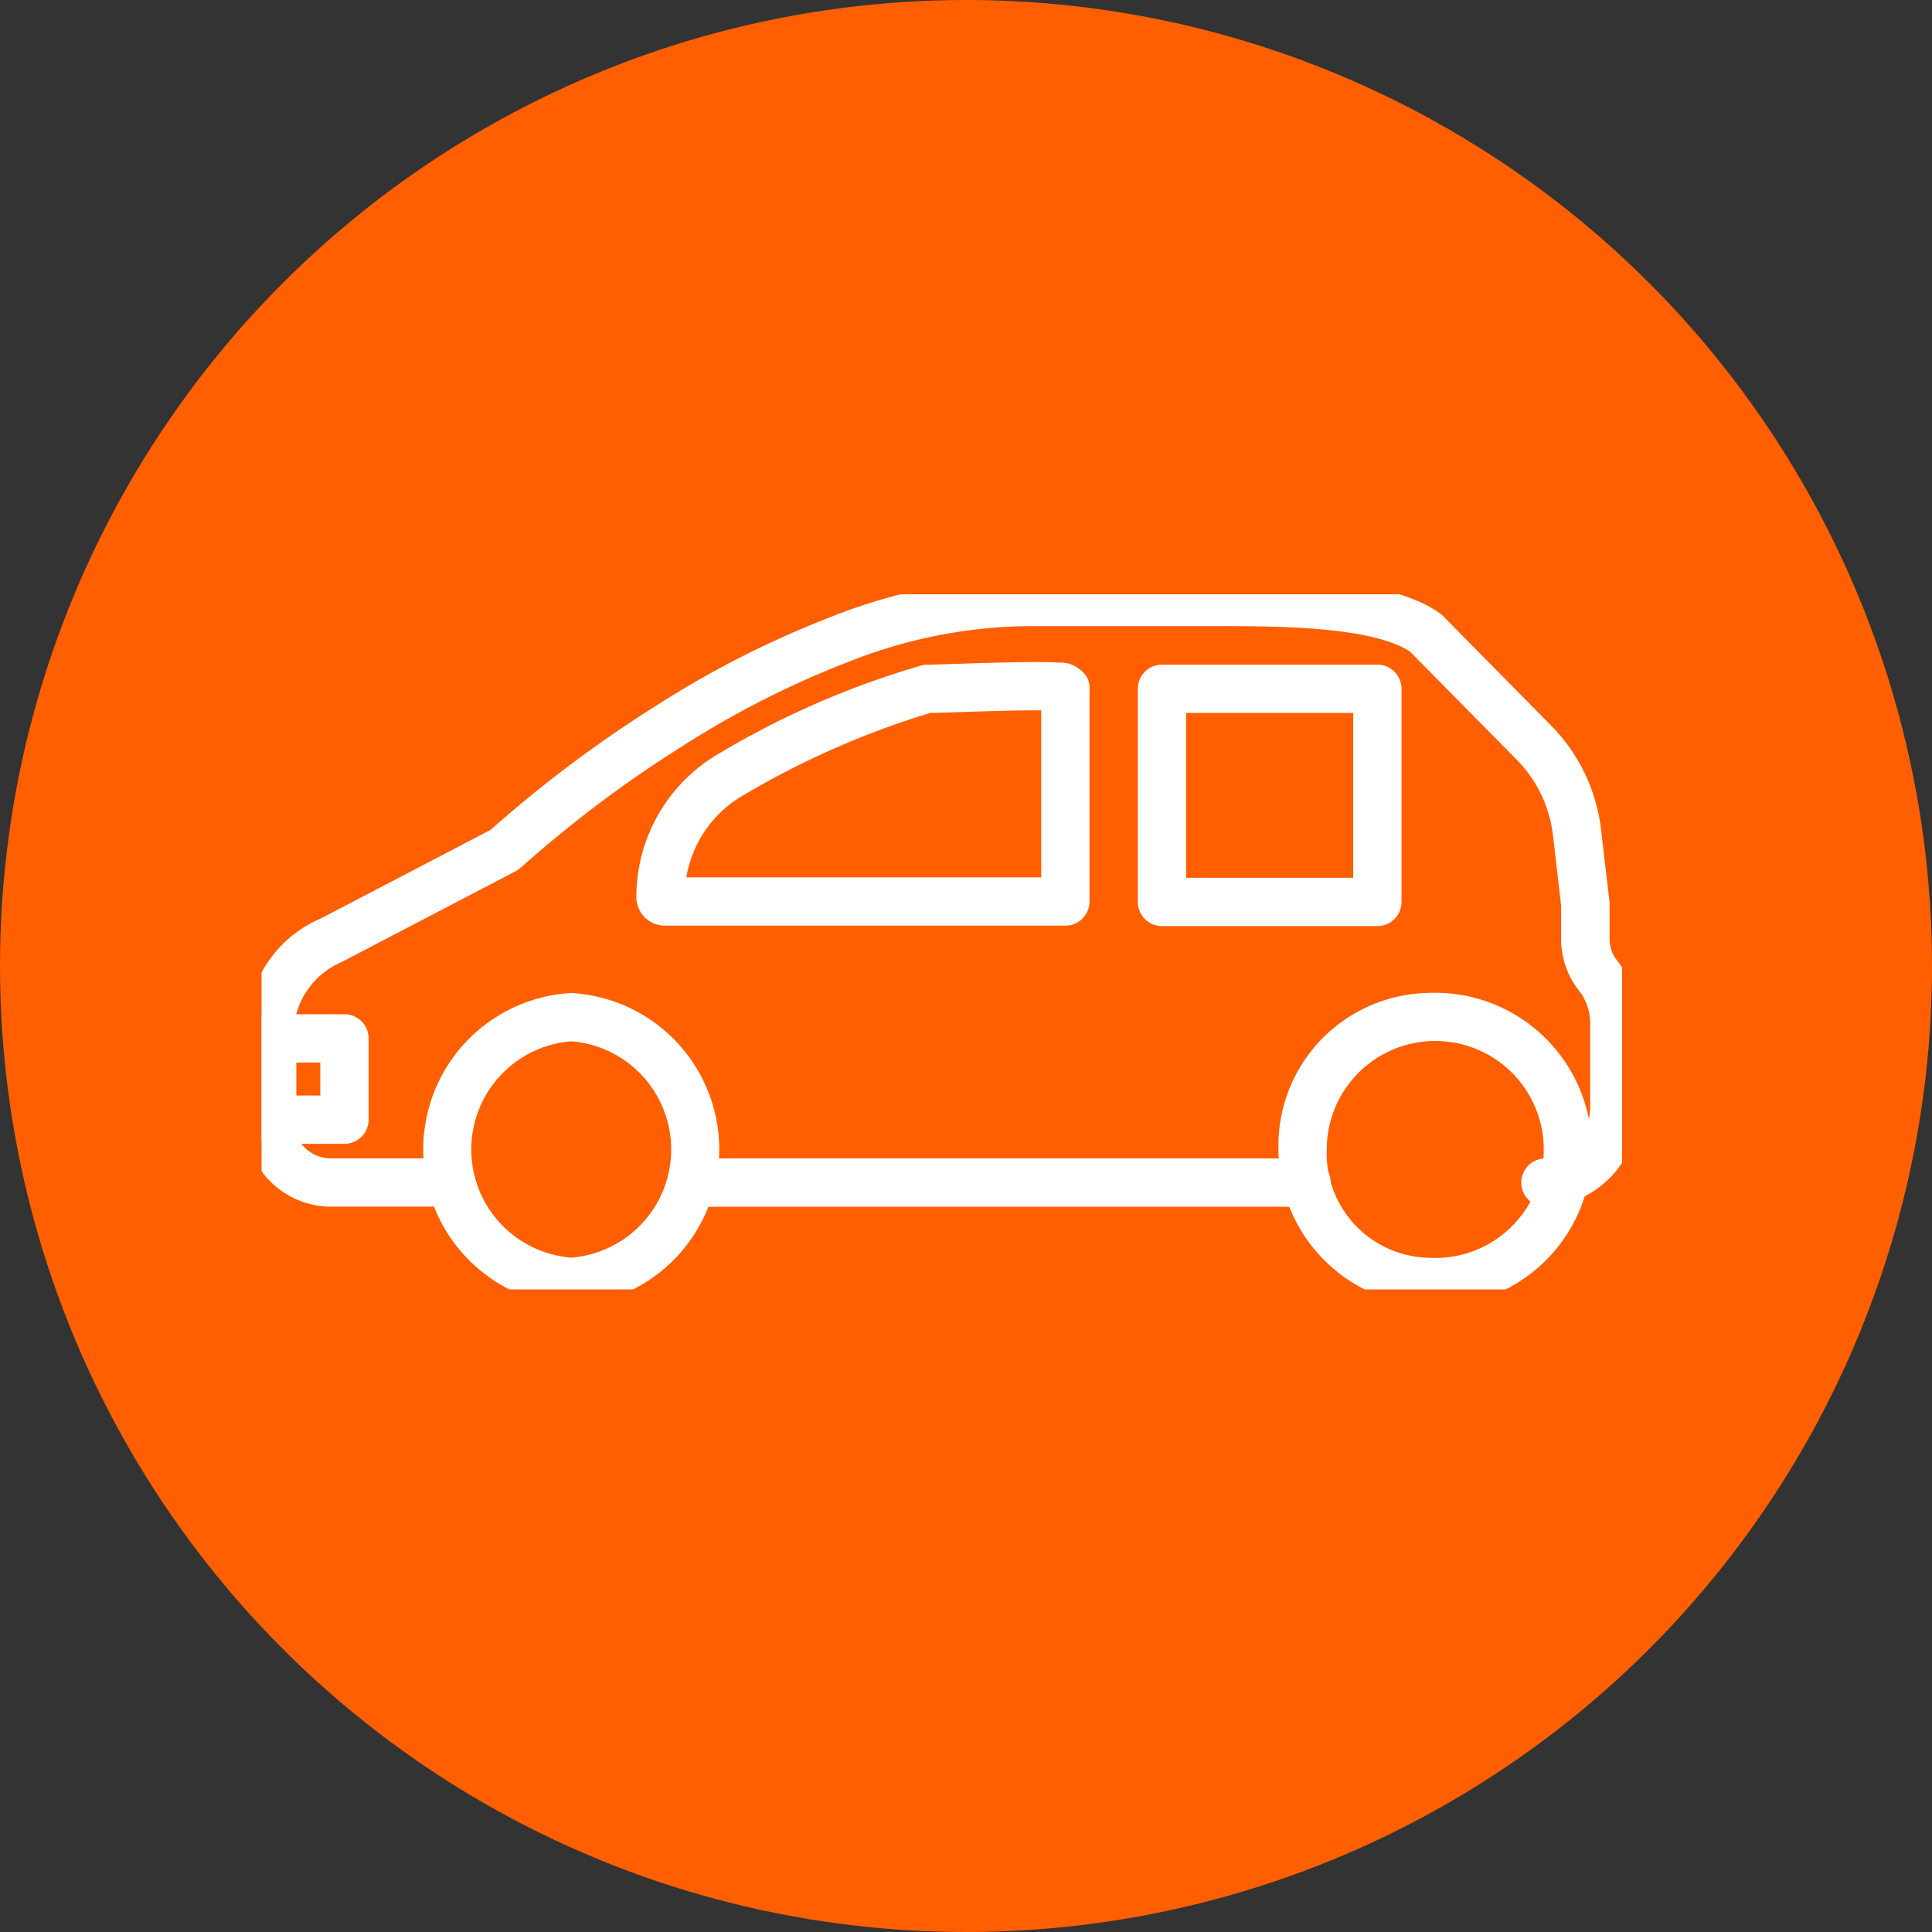
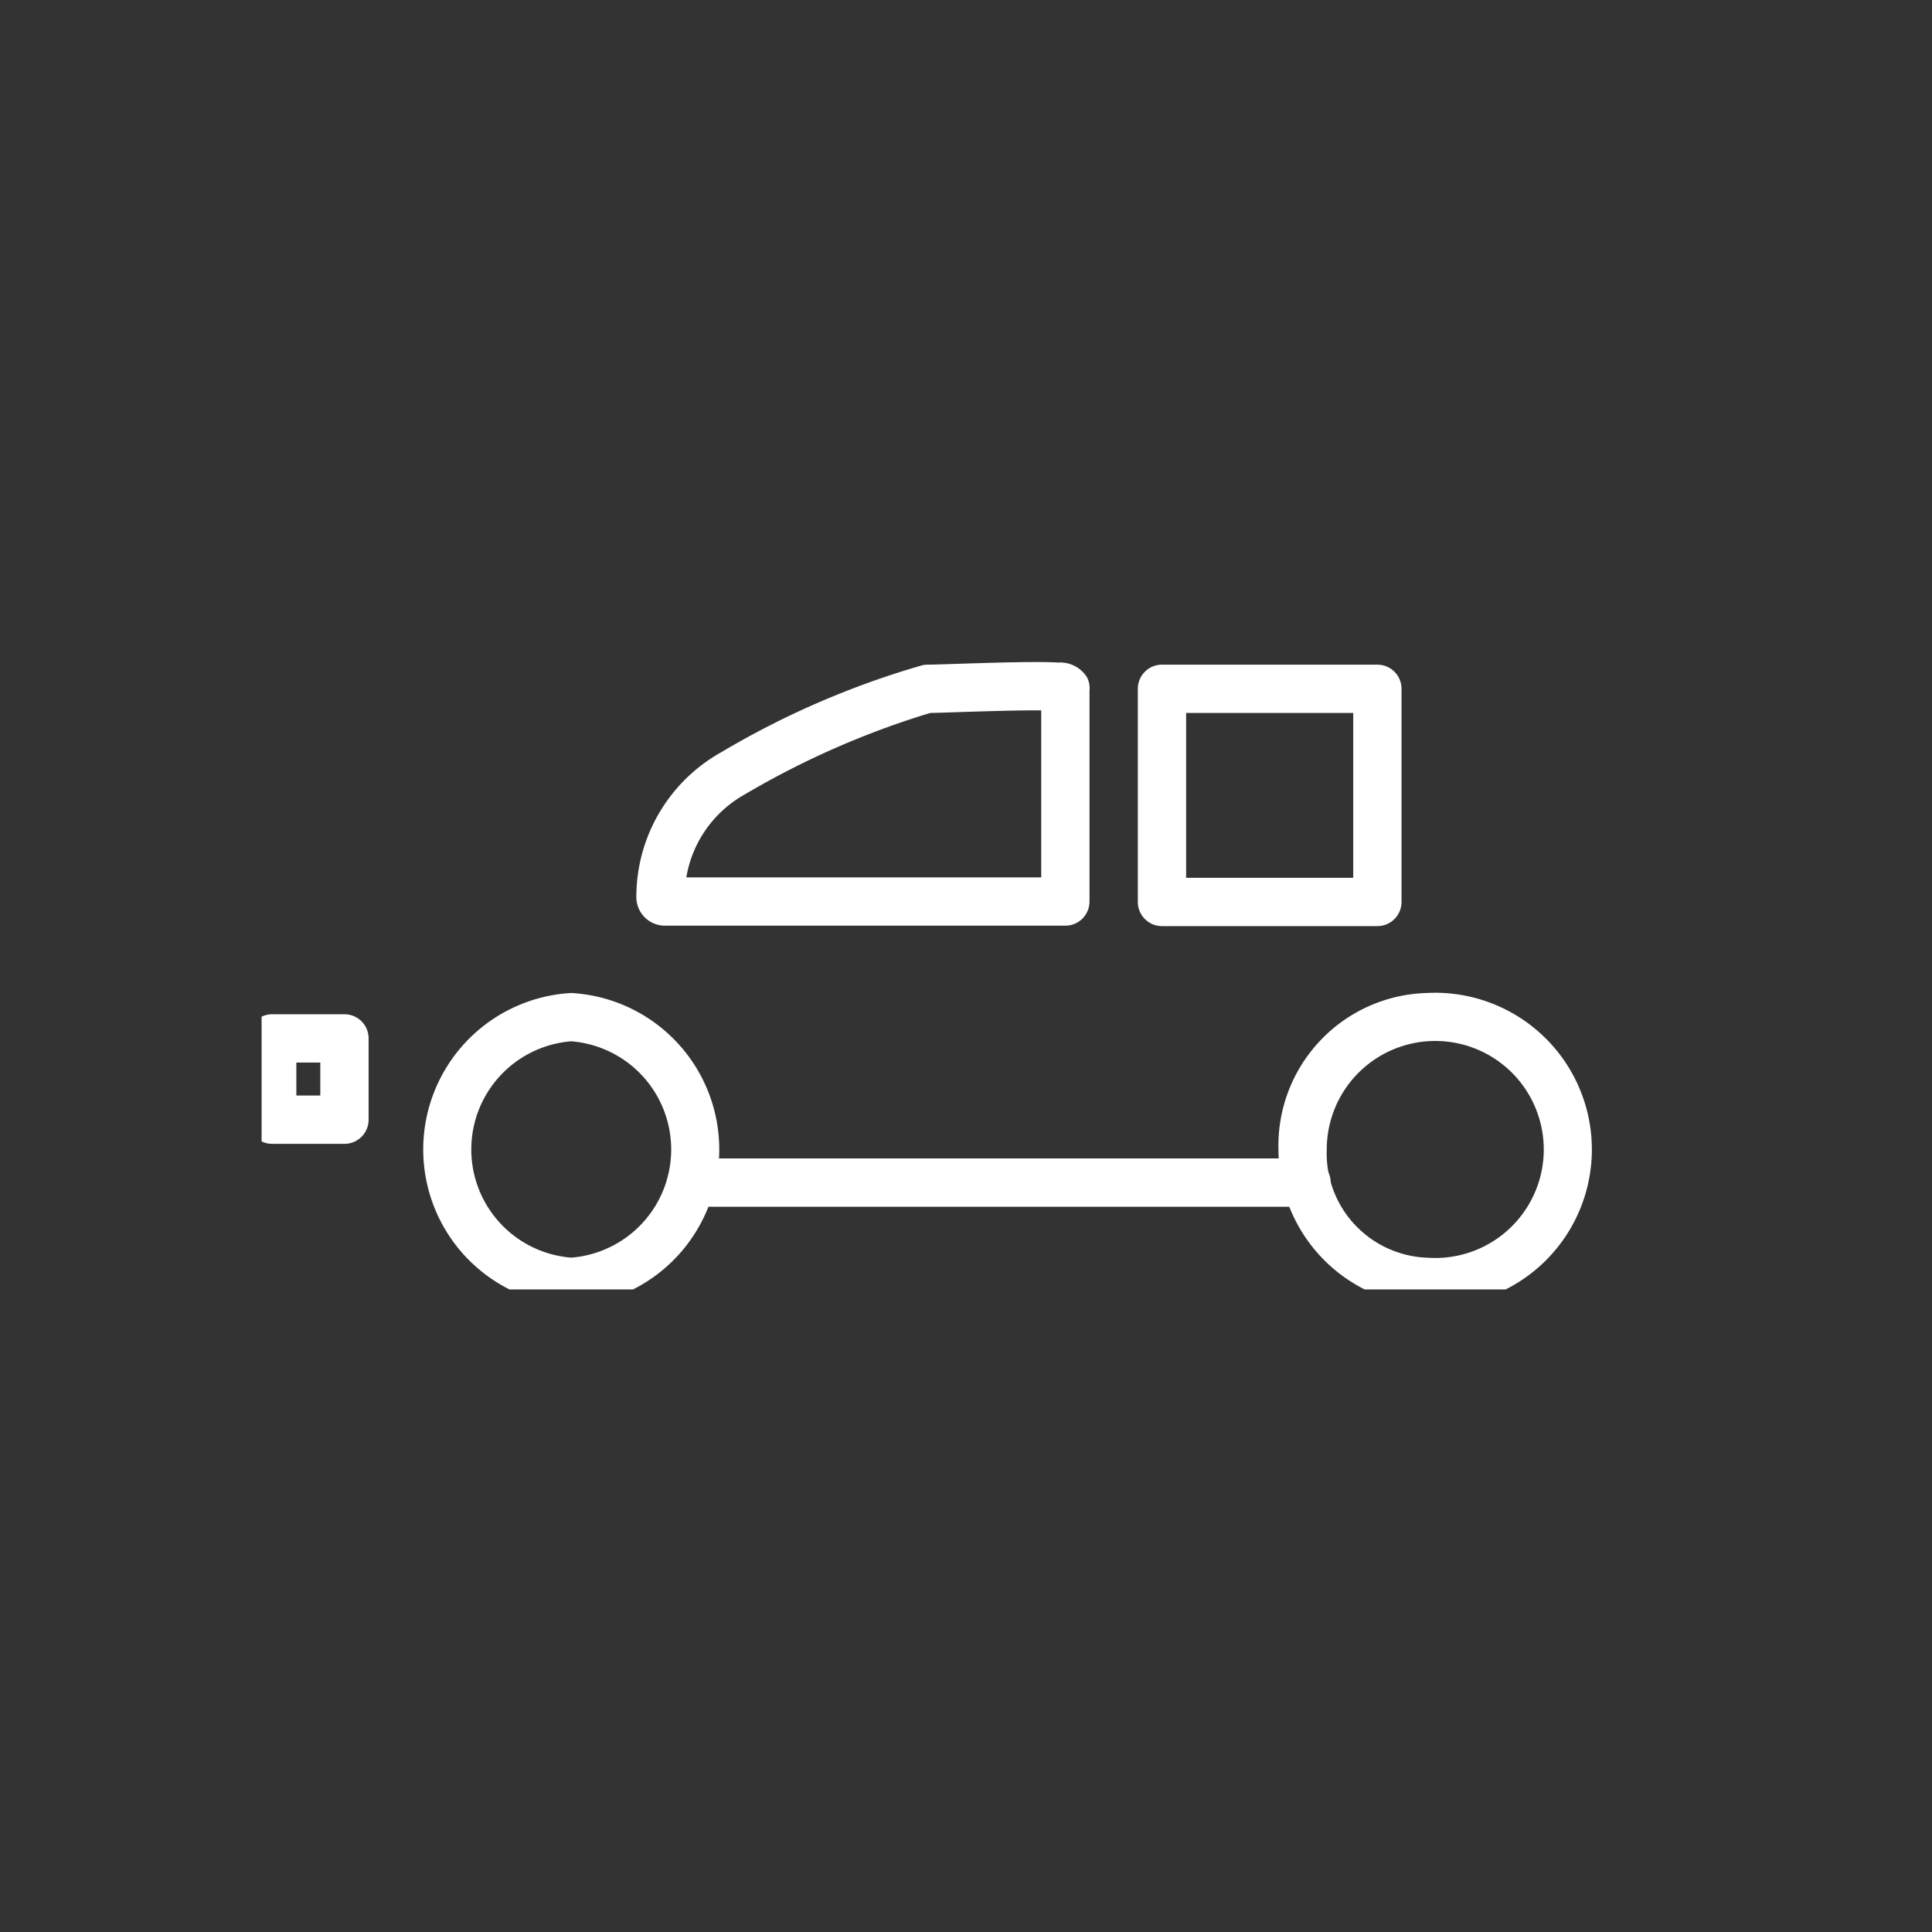
<svg xmlns="http://www.w3.org/2000/svg" width="80" height="80" viewBox="0 0 80 80">
  <rect x="0" y="0" width="80" height="80" fill="#333333" stroke="none" />
  <defs>
    <clipPath id="clip-path">
      <rect id="長方形_39" data-name="長方形 39" width="56.336" height="28.787" fill="none" stroke="#fff" stroke-width="1" />
    </clipPath>
  </defs>
  <g id="グループ_91" data-name="グループ 91" transform="translate(-680 -2030)">
    <g id="h3_トヨタクオリティをおうちでも_アイコン">
-       <circle id="楕円形_1" data-name="楕円形 1" cx="40" cy="40" r="40" transform="translate(680 2030)" fill="#ff5f00" />
-     </g>
+       </g>
    <g id="グループ_37" data-name="グループ 37" transform="translate(690.832 2054.607)">
      <path id="線_8" data-name="線 8" d="M25.475,1H0A1,1,0,0,1-1,0,1,1,0,0,1,0-1H25.475a1,1,0,0,1,1,1A1,1,0,0,1,25.475,1Z" transform="translate(17.794 24.362)" fill="#fff" />
      <g id="グループ_36" data-name="グループ 36" transform="translate(0 0)">
        <g id="グループ_35" data-name="グループ 35" clip-path="url(#clip-path)">
-           <path id="パス_73" data-name="パス 73" d="M53.894,26.043a1,1,0,0,1-.1-2,2.1,2.1,0,0,0,1.9-2.1V18.4a2.208,2.208,0,0,0-.495-1.35,3.273,3.273,0,0,1-.25-.371,3.46,3.46,0,0,1-.457-1.719V13.564l-.336-2.884a5.342,5.342,0,0,0-1.476-3.121l-4.443-4.5C46.656,2,42.618,2,40.193,2H32.554a20.593,20.593,0,0,0-7.52,1.46,38.307,38.307,0,0,0-6.825,3.446,50.044,50.044,0,0,0-6.783,5.085,1,1,0,0,1-.219.155L4.015,15.9q-.04.021-.082.038A3.282,3.282,0,0,0,2,18.991V22.4a1.565,1.565,0,0,0,1.473,1.639H8.531a1,1,0,1,1,0,2H3.473A3.563,3.563,0,0,1,0,22.4V18.991a5.45,5.45,0,0,1,.857-2.95,5.023,5.023,0,0,1,2.27-1.932l7.038-3.673a52.134,52.134,0,0,1,6.982-5.222,40.3,40.3,0,0,1,7.186-3.625A22.576,22.576,0,0,1,32.58,0h7.612c3.045,0,7.216,0,9.276,1.467a1,1,0,0,1,.132.112l4.51,4.573a7.352,7.352,0,0,1,2.038,4.293l.343,2.942a1,1,0,0,1,.007.116v1.45a1.454,1.454,0,0,0,.191.722,1.261,1.261,0,0,0,.1.142A4.188,4.188,0,0,1,57.7,18.4v3.556a4.105,4.105,0,0,1-3.707,4.086Q53.942,26.043,53.894,26.043Z" transform="translate(-0.681 -0.681)" fill="#fff" />
          <path id="パス_74" data-name="パス 74" d="M29.255,53.94a6.489,6.489,0,0,1,0,12.958,6.489,6.489,0,0,1,0-12.958Zm0,10.958a4.493,4.493,0,0,0,0-8.958,4.493,4.493,0,0,0,0,8.958Z" transform="translate(-16.433 -37.429)" fill="#fff" />
          <path id="パス_75" data-name="パス 75" d="M140.38,53.94a6.489,6.489,0,1,1-6.134,6.479A6.321,6.321,0,0,1,140.38,53.94Zm0,10.958a4.493,4.493,0,1,0-4.134-4.479A4.322,4.322,0,0,0,140.38,64.9Z" transform="translate(-92.14 -37.429)" fill="#fff" />
          <path id="パス_76" data-name="パス 76" d="M68.591,21.859H52.006a1.182,1.182,0,0,1-1.18-1.18,6.864,6.864,0,0,1,3.533-6.012,35.492,35.492,0,0,1,8.317-3.594,1,1,0,0,1,.209-.022c.178,0,.65-.015,1.2-.033.977-.032,2.315-.075,3.285-.075.4,0,.7.007.926.022a1.3,1.3,0,0,1,1.194.616,1.014,1.014,0,0,1,.1.561v8.719A1,1,0,0,1,68.591,21.859Zm-15.7-2h14.7V12.943h-.225c-.938,0-2.257.043-3.22.074-.516.017-.91.03-1.147.033a35.05,35.05,0,0,0-7.672,3.368A4.854,4.854,0,0,0,52.895,19.859Z" transform="translate(-35.308 -8.136)" fill="#fff" />
          <path id="長方形_37" data-name="長方形 37" d="M0-1H8.919a1,1,0,0,1,1,1V8.826a1,1,0,0,1-1,1H0a1,1,0,0,1-1-1V0A1,1,0,0,1,0-1ZM7.919,1H1V7.826H7.919Z" transform="translate(37.283 3.915)" fill="#fff" />
          <path id="長方形_38" data-name="長方形 38" d="M0-1H2.992a1,1,0,0,1,1,1V3.366a1,1,0,0,1-1,1H0a1,1,0,0,1-1-1V0A1,1,0,0,1,0-1ZM1.992,1H1V2.366h.992Z" transform="translate(0.439 18.391)" fill="#fff" />
        </g>
      </g>
    </g>
  </g>
</svg>